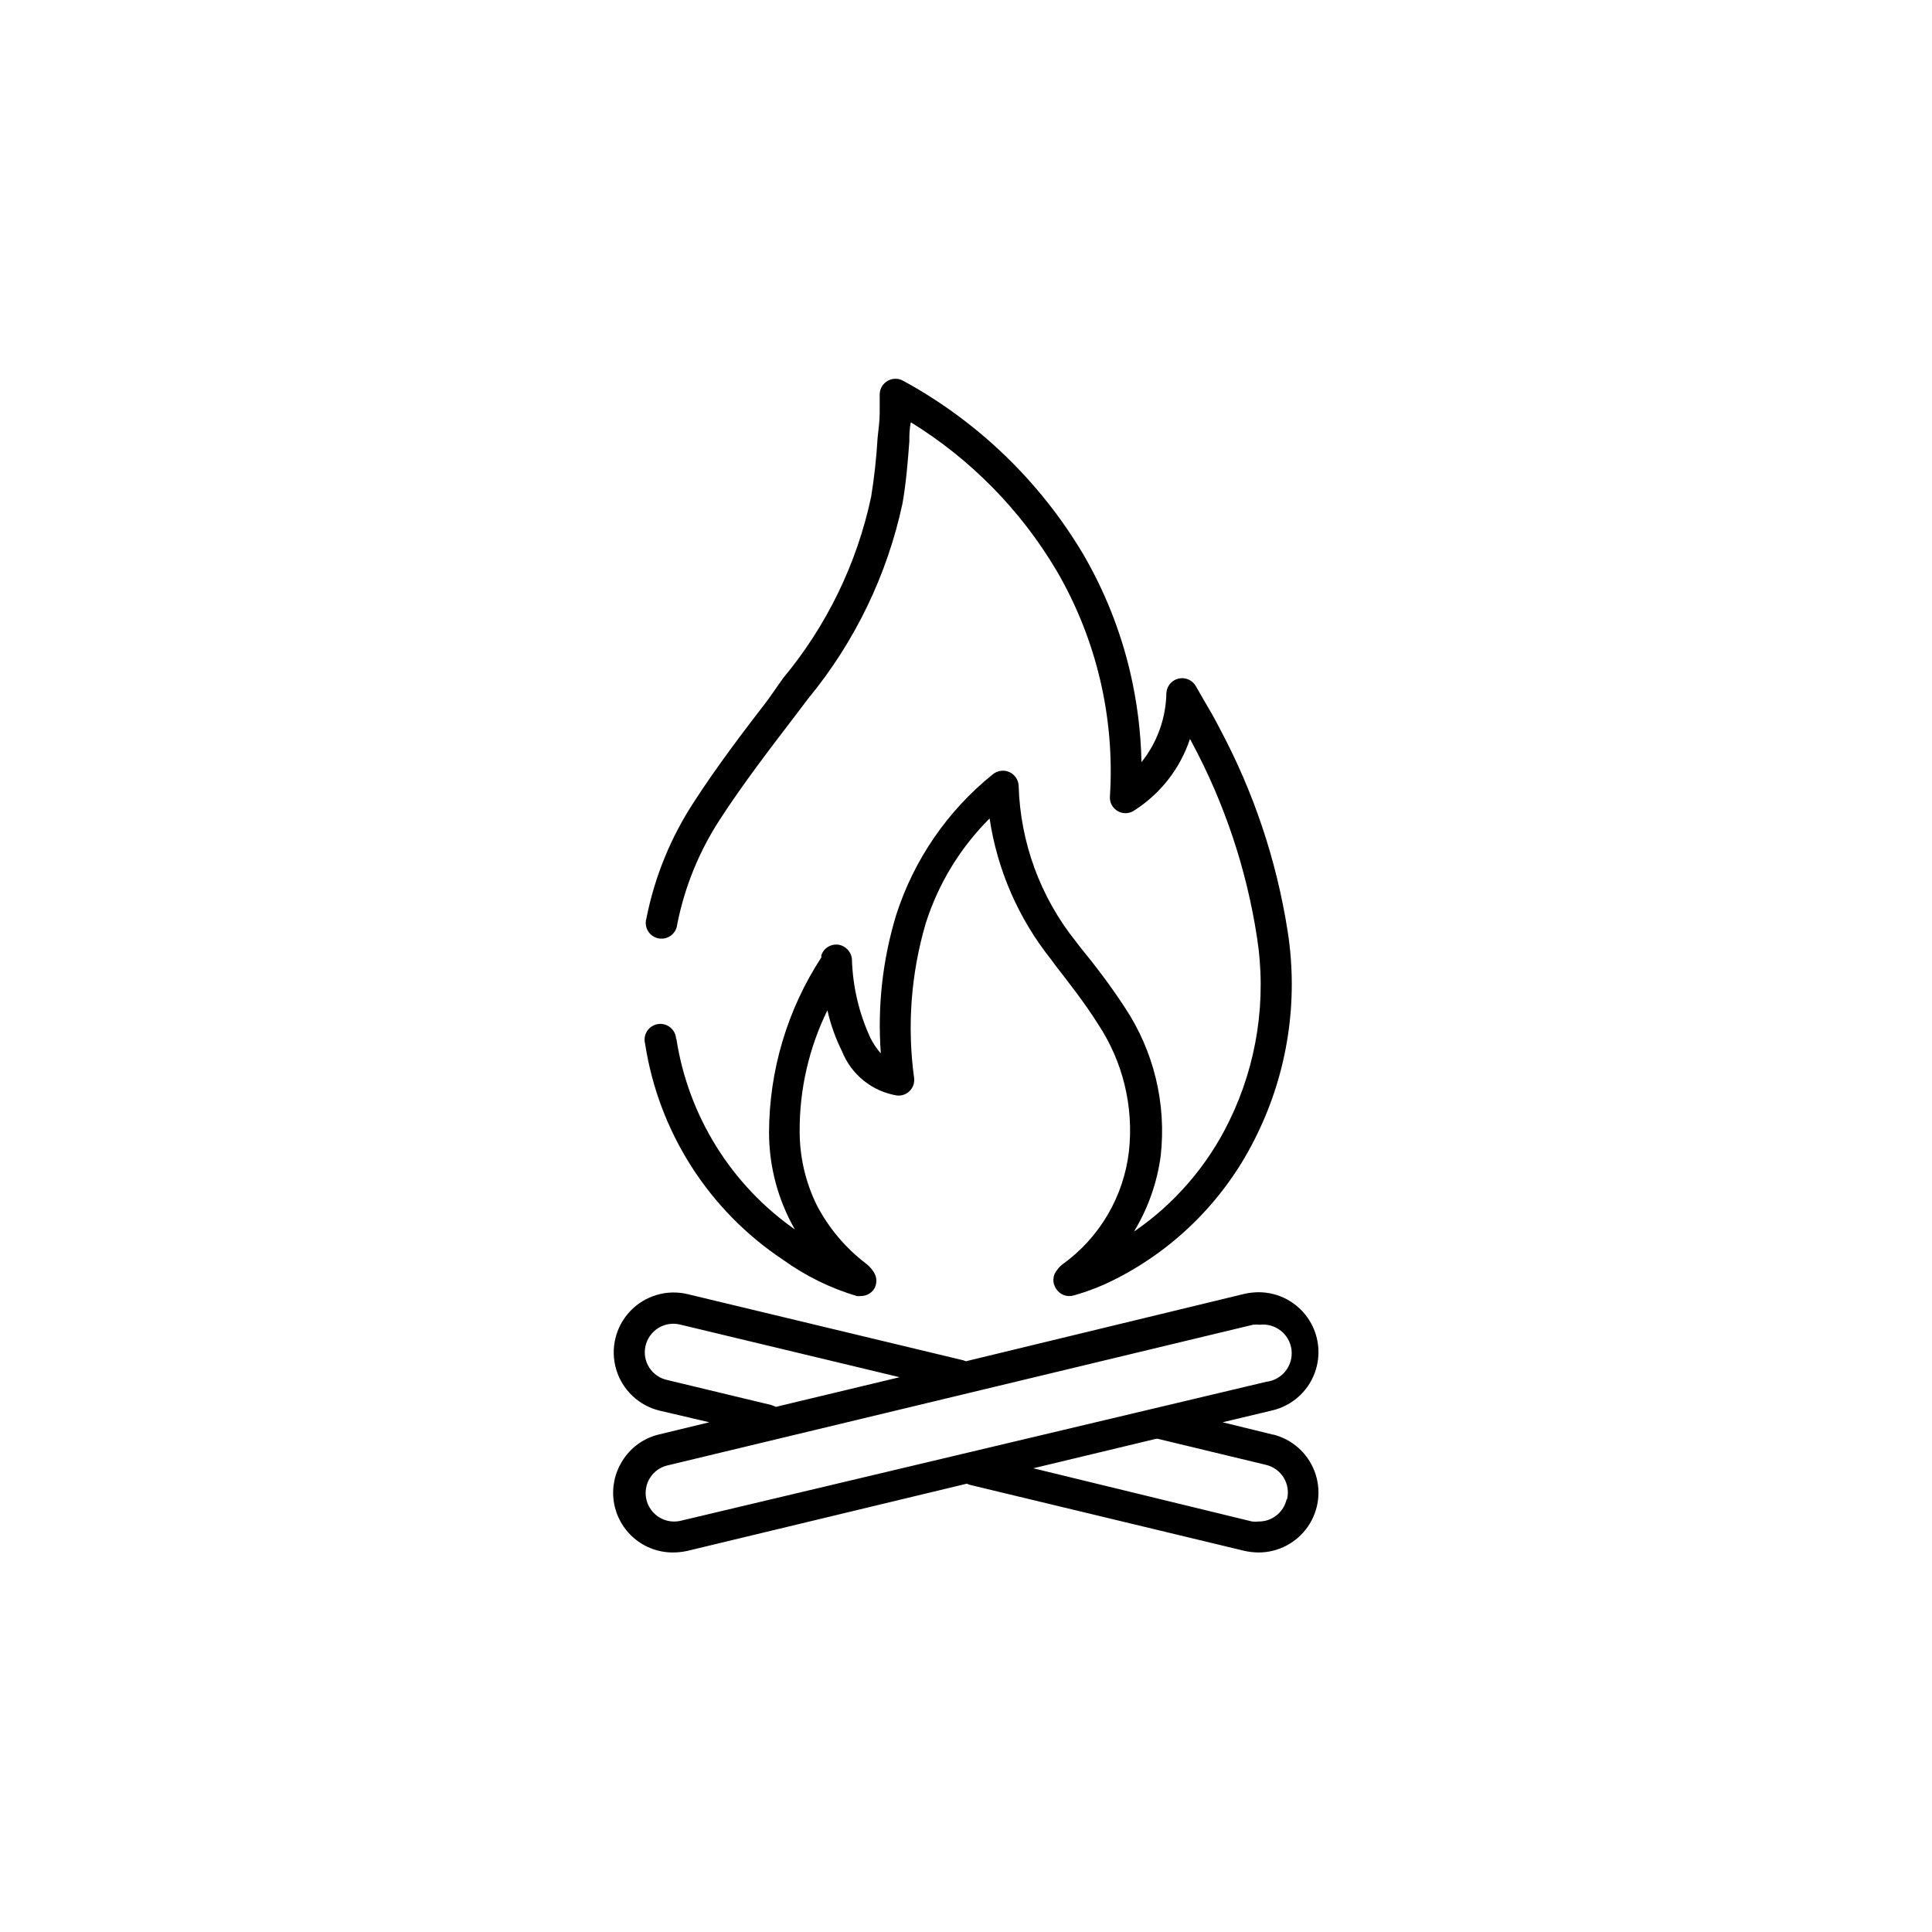
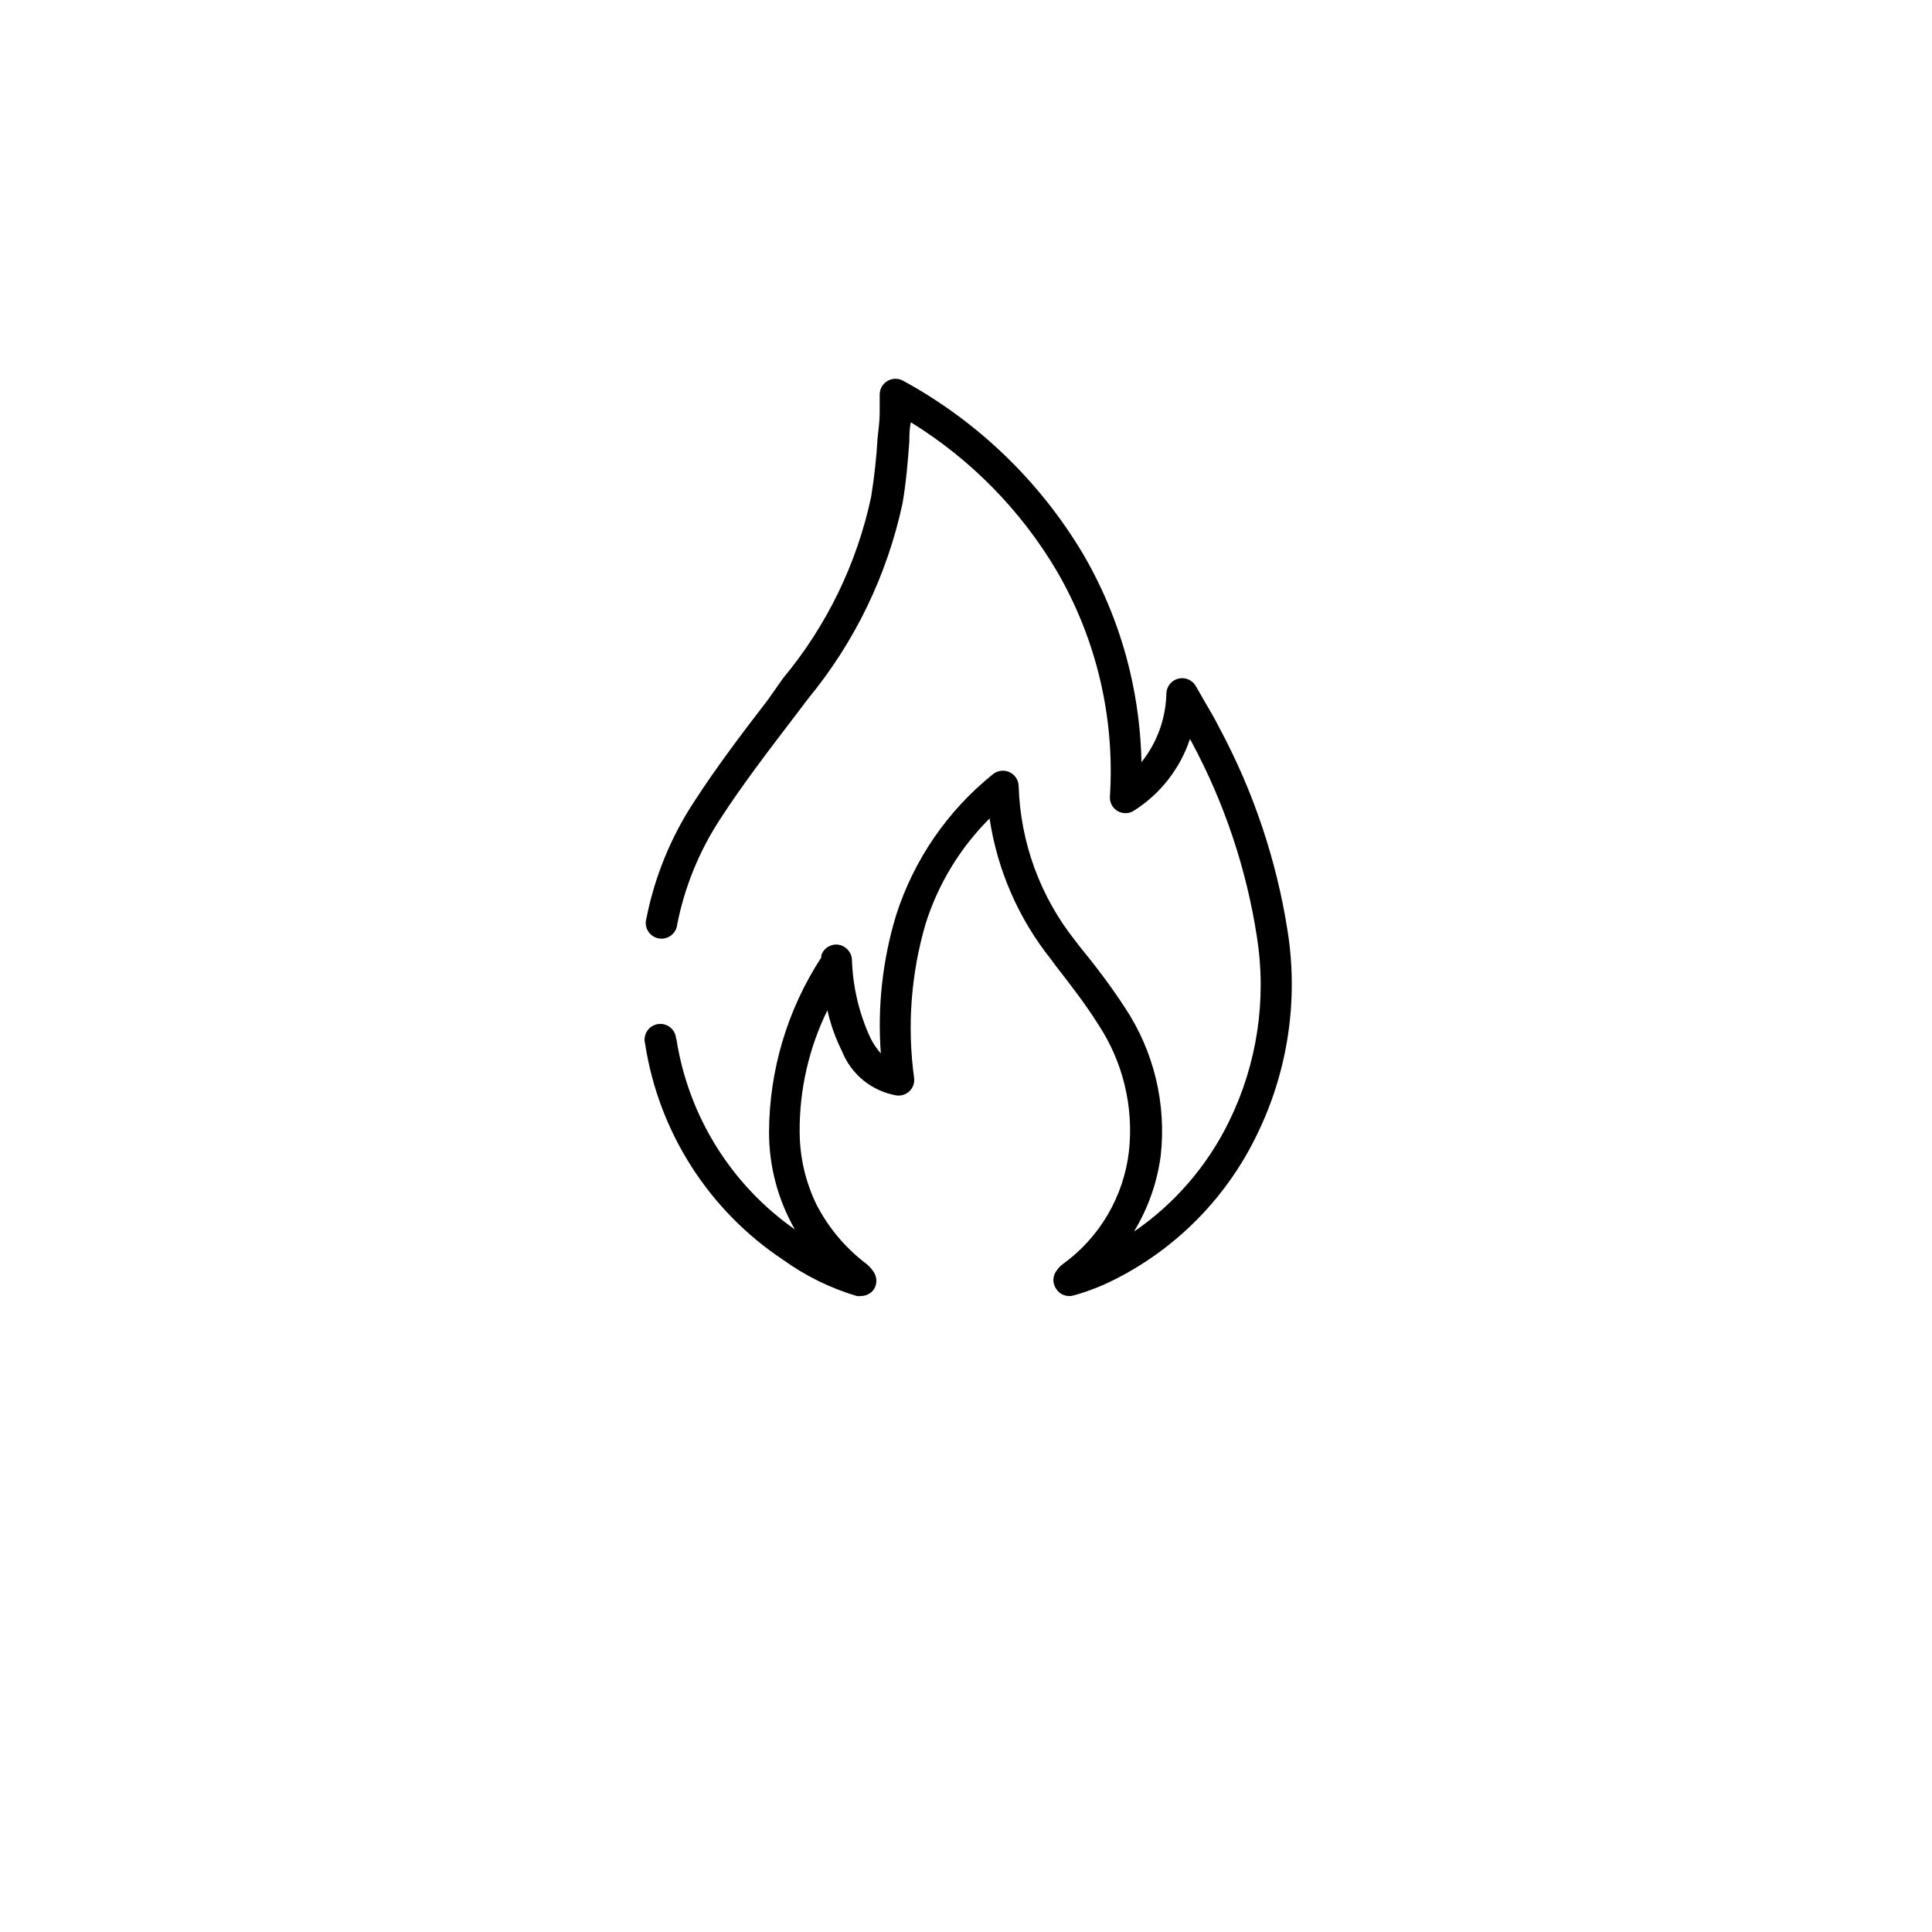
<svg xmlns="http://www.w3.org/2000/svg" fill="#000000" width="800px" height="800px" version="1.1" viewBox="144 144 512 512">
  <g>
    <path d="m323.17 419.24c-0.078-1.176-0.652-2.262-1.578-2.996-0.922-0.73-2.113-1.039-3.277-0.848-1.164 0.195-2.191 0.867-2.832 1.859-0.637 0.992-0.828 2.207-0.523 3.348 3.59 23.363 16.848 44.137 36.523 57.23 5.934 4.277 12.543 7.531 19.551 9.625 0.383 0.051 0.773 0.051 1.156 0 1.305-0.012 2.535-0.625 3.324-1.664 0.98-1.426 0.98-3.309 0-4.734-0.559-0.879-1.277-1.648-2.113-2.269-5.391-4.133-9.809-9.395-12.949-15.414-2.981-6.07-4.531-12.738-4.535-19.5-0.066-11.137 2.453-22.141 7.356-32.141 0.848 3.769 2.148 7.426 3.879 10.883 2.453 6.148 7.934 10.578 14.461 11.688 1.262 0.164 2.531-0.266 3.438-1.16 0.906-0.895 1.348-2.16 1.199-3.426-1.883-13.734-0.836-27.711 3.07-41.008 3.328-10.496 9.137-20.035 16.93-27.812 2.047 13.66 7.66 26.535 16.273 37.332l1.109 1.512c3.879 5.039 7.859 10.078 11.336 15.617 6.606 9.941 9.512 21.891 8.211 33.758-1.395 12.004-7.777 22.867-17.582 29.926-0.551 0.402-1.027 0.898-1.414 1.461-1.25 1.406-1.375 3.488-0.301 5.039 0.98 1.551 2.871 2.269 4.637 1.762 3.867-1.078 7.613-2.547 11.184-4.383 16.301-8.301 29.43-21.715 37.383-38.188 8.184-16.707 11.035-35.527 8.16-53.91-2.949-18.898-9.082-37.156-18.137-54.008-1.211-2.418-2.57-4.734-4.031-7.203l-2.168-3.777 0.004-0.004c-0.914-1.605-2.781-2.422-4.582-2.004-1.805 0.418-3.117 1.973-3.227 3.82-0.117 6.672-2.438 13.121-6.602 18.336-0.164-8.145-1.195-16.25-3.074-24.18-2.582-10.883-6.758-21.324-12.395-30.984-11.484-19.293-27.945-35.145-47.66-45.898-1.285-0.73-2.859-0.727-4.141 0.008-1.285 0.734-2.086 2.09-2.106 3.57v2.168 2.82c0 2.215-0.352 4.383-0.555 6.551v-0.004c-0.305 5.234-0.875 10.445-1.711 15.621-3.762 17.676-11.766 34.172-23.328 48.062l-4.031 5.742c-6.648 8.613-13.453 17.582-19.496 26.902-6.195 9.41-10.508 19.934-12.695 30.984-0.348 1.133-0.199 2.359 0.41 3.375 0.605 1.016 1.617 1.727 2.777 1.953 1.16 0.23 2.363-0.043 3.312-0.75 0.949-0.711 1.551-1.785 1.66-2.965 1.98-10.008 5.883-19.539 11.488-28.062 5.894-9.07 12.645-17.887 19.145-26.398l4.133-5.441c12.32-14.973 20.871-32.68 24.938-51.641 0.957-5.492 1.41-11.035 1.812-16.473 0-1.562 0-3.223 0.402-5.039 15.82 9.766 29.043 23.215 38.543 39.195 10.613 18.137 15.559 39.035 14.207 60.004-0.102 1.574 0.707 3.07 2.078 3.852s3.066 0.715 4.371-0.176c6.949-4.43 12.164-11.117 14.762-18.941 0.188 0.293 0.355 0.594 0.504 0.906 8.617 16.047 14.445 33.441 17.23 51.441 2.648 16.691 0.078 33.793-7.356 48.969-5.727 11.754-14.406 21.824-25.191 29.219l0.402-0.707v0.004c3.473-5.93 5.734-12.488 6.652-19.297 1.566-13.82-1.785-27.754-9.473-39.348-3.68-5.641-7.758-11.031-11.891-16.07l-1.16-1.512c-9.363-11.719-14.668-26.164-15.113-41.16-0.051-1.586-0.992-3.004-2.434-3.668-1.441-0.66-3.133-0.449-4.367 0.543-12.012 9.648-20.93 22.613-25.645 37.281-3.621 11.887-5.004 24.34-4.078 36.727-1.102-1.25-2.031-2.637-2.773-4.129-3.016-6.535-4.676-13.613-4.887-20.809-0.145-1.984-1.656-3.598-3.629-3.879-1.977-0.266-3.867 0.922-4.481 2.82-0.016 0.188-0.016 0.371 0 0.555-9.004 13.805-13.816 29.922-13.855 46.402 0.004 9.016 2.367 17.871 6.852 25.695-16.871-11.836-28.203-30.023-31.387-50.383z" />
-     <path d="m484.94 541.42c-0.801 3.41-3.852 5.816-7.356 5.793-0.586 0.07-1.18 0.07-1.766 0l-57.988-14.105 32.547-7.809h0.453l28.668 6.902c1.949 0.453 3.633 1.668 4.684 3.367 1.051 1.703 1.375 3.754 0.91 5.699zm-160.52 5.594c-2.969 0.711-6.074-0.434-7.871-2.902-1.797-2.469-1.93-5.777-0.34-8.383 1.047-1.711 2.734-2.926 4.688-3.379l155.17-37.281c0.586-0.07 1.176-0.07 1.762 0 4.176-0.484 7.953 2.504 8.441 6.676 0.484 4.176-2.504 7.953-6.676 8.441zm24.133-30.633-27.66-6.648 0.004-0.004c-1.973-0.398-3.703-1.57-4.805-3.258-1.098-1.688-1.473-3.742-1.043-5.707 0.441-2.027 1.691-3.785 3.465-4.859 1.77-1.078 3.906-1.379 5.906-0.836l57.988 13.906-32.797 7.859c-0.363-0.203-0.754-0.355-1.16-0.453zm133 7.859-13.551-3.324 13.301-3.176c5.066-1.238 9.203-4.883 11.062-9.758 1.859-4.871 1.207-10.344-1.746-14.645-2.953-4.297-7.828-6.871-13.043-6.883-1.238 0.008-2.469 0.145-3.68 0.402l-73.906 17.887-0.707-0.25-73.051-17.531v-0.004c-5.519-1.324-11.32 0.398-15.227 4.512-3.902 4.117-5.316 10.004-3.703 15.441 1.613 5.441 6.004 9.605 11.523 10.93l13.148 3.074-13.301 3.223c-4.106 0.961-7.648 3.543-9.824 7.156-1.988 3.219-2.758 7.043-2.168 10.781 0.594 3.738 2.504 7.137 5.387 9.586 2.883 2.453 6.551 3.785 10.332 3.762 1.238-0.008 2.469-0.145 3.68-0.402l74.16-17.836v0.004c0.297 0.168 0.621 0.285 0.957 0.352l72.699 17.48c1.211 0.258 2.441 0.395 3.68 0.402 5.215-0.012 10.09-2.586 13.043-6.883 2.953-4.297 3.606-9.773 1.746-14.645-1.859-4.871-5.996-8.52-11.062-9.758z" />
  </g>
</svg>